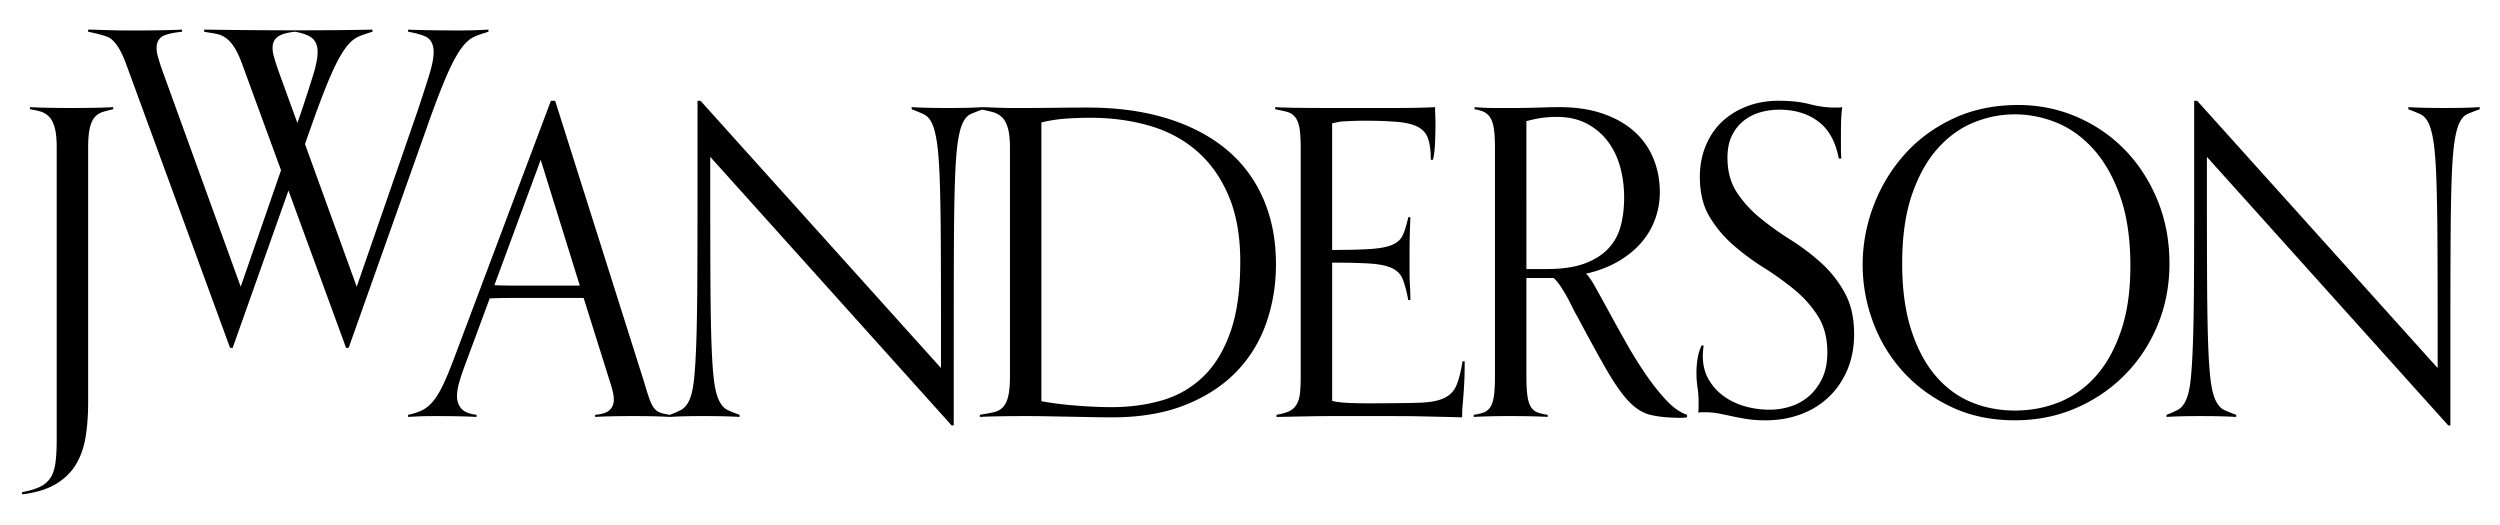
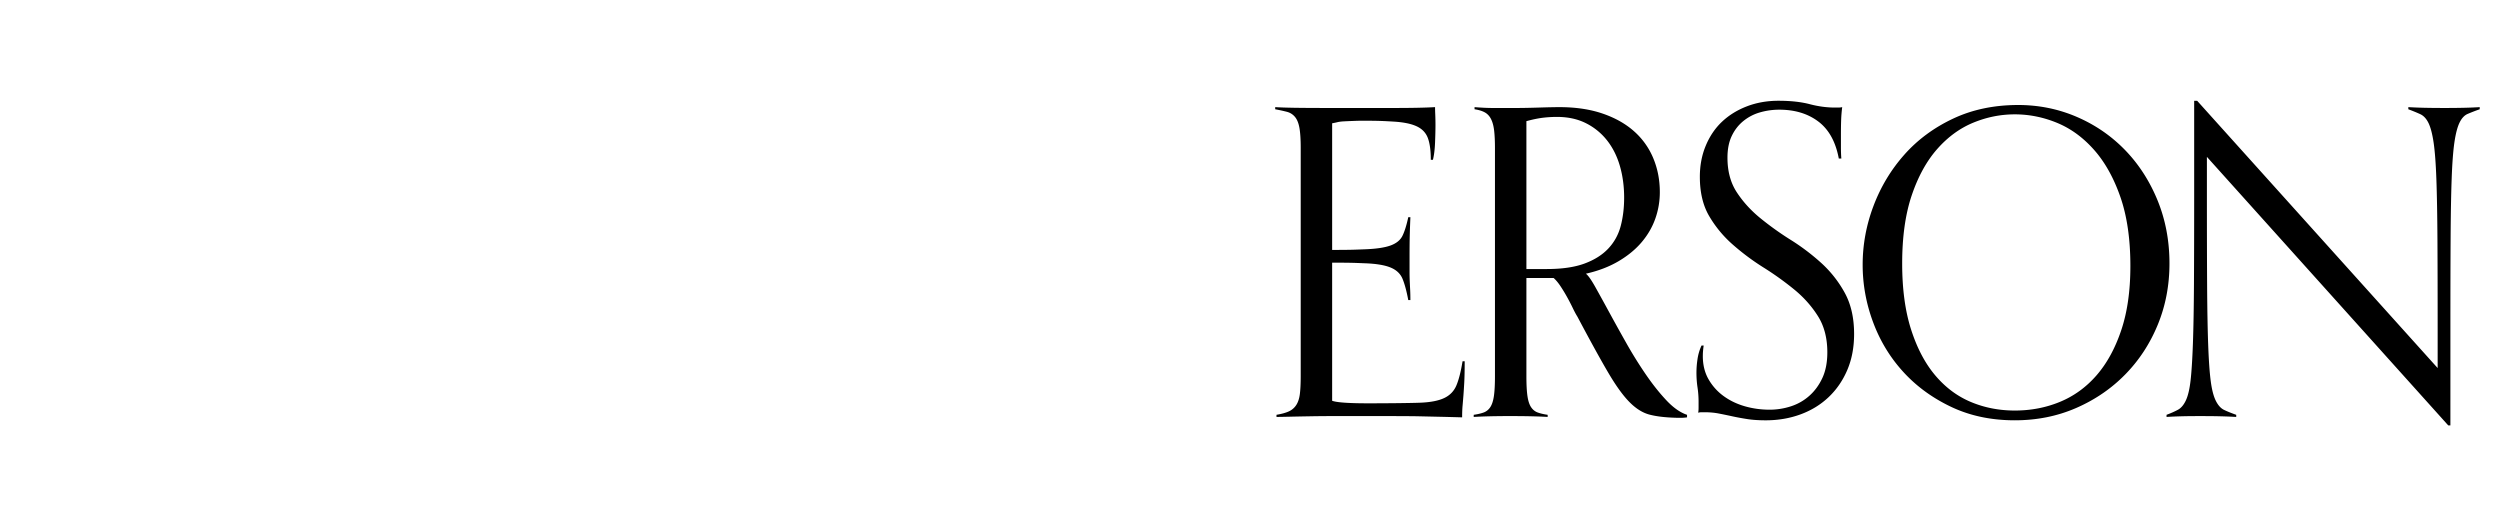
<svg xmlns="http://www.w3.org/2000/svg" id="icon-logo-1a1dd" viewBox="0 0 628.325 131.928">
-   <path d="M112.135 19.298c1.103-2.563 2.153-4.627 3.15-6.194.997-1.566 2.03-2.706 3.097-3.418 1.068-.71 3.028-1.281 4.381-1.709v-.534c-1.14.072-2.886.125-3.74.16-.855.037-2.208.053-4.058.053-1.994 0-4.13-.017-6.408-.053-2.279-.035-4.773-.089-5.983-.16v.534c1.992.357 4.184.908 5.075 1.656.89.747 1.335 1.905 1.335 3.471 0 1.425-.374 3.347-1.121 5.767a449.602 449.602 0 0 1-2.937 9.078L89.653 72.056 76.649 36.19l2.431-6.853c1.496-4.129 2.793-7.476 3.899-10.039 1.103-2.563 2.153-4.627 3.15-6.194.997-1.566 2.03-2.706 3.097-3.418 1.068-.71 3.028-1.281 4.381-1.709v-.534c-12.59.283-29.465.189-42.297 0v.534c1.068.214 2.744.428 3.527.641a6.113 6.113 0 0 1 2.189 1.121c.676.534 1.317 1.282 1.923 2.243.604.962 1.228 2.297 1.869 4.006l9.814 26.799-10.135 29.27-19.865-54.789a75.767 75.767 0 0 1-.907-2.884c-.25-.854-.374-1.637-.374-2.35 0-1.209.427-2.136 1.281-2.777.855-.641 3.063-1.068 5.129-1.282v-.532c-1.211.072-3.51.125-5.396.16a297.49 297.49 0 0 1-5.821.053H31.5c-1.104 0-2.208-.017-3.311-.053-1.105-.035-2.87-.07-3.794-.107a62.084 62.084 0 0 0-2.243-.053v.534c1.068.214 1.994.428 2.777.641.783.214 2.262.587 2.939 1.121.676.534 1.317 1.282 1.923 2.243.604.962 1.228 2.297 1.869 4.006l26.166 71.448h.641l14.031-39.55 14.484 39.55h.641l20.612-58.099c1.497-4.129 2.795-7.476 3.9-10.039zM74.739 30.923l-4.951-13.655a75.767 75.767 0 0 1-.907-2.884c-.25-.854-.374-1.637-.374-2.35 0-1.209.427-2.136 1.281-2.777.855-.641 2.313-1.068 4.379-1.282 1.992.357 3.434.908 4.325 1.656.89.747 1.335 1.905 1.335 3.471 0 1.425-.374 3.347-1.121 5.767a449.602 449.602 0 0 1-2.937 9.078l-1.03 2.976zm-56.537-3.782c-1.994 0-3.97-.018-5.927-.054a119.574 119.574 0 0 1-4.753-.16v.533c.997.144 1.904.34 2.724.587.817.25 1.53.694 2.136 1.336.604.64 1.068 1.566 1.389 2.776.32 1.211.48 2.884.48 5.02v73.184c0 2.42-.107 4.414-.321 5.981-.213 1.564-.641 2.83-1.281 3.791-.641.961-1.532 1.709-2.67 2.243-1.14.535-2.635.979-4.485 1.334l.107.535c3.417-.428 6.211-1.282 8.383-2.563 2.171-1.282 3.861-2.919 5.073-4.913 1.209-1.994 2.029-4.308 2.456-6.942.428-2.634.641-5.553.641-8.757V37.179c0-2.136.142-3.809.427-5.02.284-1.21.694-2.117 1.228-2.723a4.36 4.36 0 0 1 1.976-1.282c.783-.248 1.672-.48 2.67-.694v-.533c-1.14.072-2.67.125-4.592.16-1.922.036-3.81.054-5.661.054zm289.829 10.252c-4.095-3.346-9.062-5.908-14.899-7.689-5.839-1.779-12.425-2.67-19.758-2.67-2.706 0-5.358.018-7.956.053-2.6.037-5.572.053-8.918.053h-2.456c-.927 0-1.869-.017-2.831-.053-.961-.035-1.868-.07-2.723-.107a63 63 0 0 0-1.417-.043s-.106-.005-.155-.002c-.192-.003-.564.029-.564.029-.966.052-2.008.095-3.179.124-1.46.037-3.116.053-4.967.053-1.994 0-3.703-.017-5.126-.053a116.388 116.388 0 0 1-3.951-.16v.534c1.137.428 2.136.838 2.99 1.228.855.393 1.549 1.14 2.083 2.243.534 1.105.961 2.742 1.282 4.913.32 2.172.551 5.251.694 9.238.141 3.988.23 9.062.267 15.219.035 6.16.053 13.723.053 22.695v9.505l-60.448-67.177h-.748v23.603c0 8.9-.018 16.393-.053 22.481-.037 6.087-.125 11.107-.267 15.059-.144 3.951-.339 7.014-.587 9.185-.25 2.173-.641 3.828-1.175 4.967-.534 1.14-1.193 1.922-1.976 2.35-.784.427-1.745.854-2.884 1.282-.998-.142-1.799-.321-2.403-.535-.606-.213-1.121-.587-1.548-1.121s-.82-1.298-1.175-2.296c-.357-.996-.784-2.35-1.282-4.058l-22.427-70.915h-1.069l-24.136 64.187c-1.14 3.062-2.136 5.484-2.99 7.262-.855 1.781-1.709 3.169-2.563 4.165-.854.998-1.762 1.727-2.723 2.189-.961.464-2.117.838-3.471 1.122v.534c1.14-.072 2.172-.125 3.097-.16.926-.037 2.312-.053 4.165-.053 1.993 0 3.845.017 5.554.053 1.709.035 3.167.089 4.378.16v-.534c-1.852-.214-3.133-.748-3.844-1.603-.713-.854-1.068-1.885-1.068-3.097 0-.997.177-2.118.534-3.365a54.776 54.776 0 0 1 1.282-3.898l6.408-17.301c1.85-.07 3.719-.107 5.607-.107h17.996l6.301 20.078c.356 1.069.658 2.066.908 2.99.248.927.374 1.781.374 2.563 0 .998-.338 1.834-1.014 2.51-.677.677-1.906 1.086-3.685 1.228v.534c1.21-.072 2.599-.125 4.165-.16 1.565-.037 3.346-.053 5.34-.053 1.851 0 3.578.017 5.18.053 1.602.035 2.972.089 4.112.16 1.138-.072 2.366-.125 3.685-.16 1.316-.037 2.9-.053 4.752-.053 1.993 0 3.702.017 5.127.053 1.423.035 2.74.089 3.951.16v-.534c-1.211-.428-2.226-.836-3.044-1.228-.82-.39-1.513-1.156-2.082-2.296-.571-1.138-.998-2.793-1.282-4.967-.286-2.171-.499-5.233-.641-9.185-.144-3.951-.232-8.971-.267-15.059-.037-6.088-.053-13.581-.053-22.482v-9.612l60.661 67.497h.534V82.356c0-8.899.017-16.375.053-22.427.035-6.051.124-11.054.267-15.006.142-3.951.374-7.011.694-9.185.32-2.171.747-3.808 1.282-4.912.534-1.103 1.209-1.833 2.029-2.19.754-.328 1.697-.69 2.787-1.08a41.04 41.04 0 0 1 2.635.6c.925.25 1.709.677 2.35 1.282.641.606 1.138 1.513 1.496 2.723.355 1.211.534 2.884.534 5.02v57.351c0 2.136-.144 3.81-.427 5.02-.286 1.211-.731 2.136-1.335 2.777-.606.641-1.389 1.068-2.35 1.282a59.08 59.08 0 0 1-3.471.641v.534c1.21-.072 2.937-.125 5.18-.16 2.243-.037 4.36-.053 6.354-.053 1.565 0 3.327.017 5.287.053a5806.393 5806.393 0 0 1 11.534.214c1.816.034 3.434.053 4.86.053 7.049 0 13.171-1.031 18.369-3.097 5.197-2.065 9.487-4.841 12.869-8.331 3.381-3.488 5.891-7.564 7.529-12.229 1.637-4.663 2.457-9.593 2.457-14.792 0-6.194-1.086-11.747-3.257-16.66-2.175-4.915-5.307-9.043-9.401-12.391zM134.4 71.783h-5.073c-1.674 0-3.364-.035-5.073-.107l11.641-31.505 9.825 31.612H134.4zm174.806 11.748c-1.674 4.699-3.97 8.438-6.888 11.214-2.92 2.777-6.338 4.736-10.253 5.874-3.916 1.14-8.153 1.709-12.709 1.709-2.563 0-5.465-.124-8.704-.374-3.241-.248-6.212-.622-8.918-1.121v-70.06a37.59 37.59 0 0 1 6.141-.962 88.534 88.534 0 0 1 6.141-.213c5.268 0 10.2.659 14.792 1.975 4.592 1.318 8.579 3.437 11.961 6.354 3.381 2.921 6.051 6.675 8.01 11.268 1.957 4.592 2.937 10.129 2.937 16.608 0 7.119-.838 13.028-2.51 17.728z" />
  <path d="M366.033 96.88c-.606 1.425-1.621 2.475-3.044 3.151-1.425.677-3.401 1.068-5.927 1.175-2.528.107-9.046.16-13.175.16-4.912 0-7.939-.214-9.078-.641v-34.71c4.912 0 5.569.053 8.345.16s4.895.464 6.354 1.068c1.458.606 2.457 1.548 2.99 2.83s1.014 3.062 1.442 5.34h.534c0-.924-.018-1.744-.053-2.457-.037-.71-.072-1.458-.107-2.243a56.045 56.045 0 0 1-.053-2.616v-3.578c0-2.206.017-4.005.053-5.394.035-1.389.089-2.9.16-4.539h-.534c-.428 1.994-.908 3.543-1.442 4.646-.534 1.104-1.532 1.923-2.99 2.457-1.46.534-3.578.854-6.354.961s-3.433.16-8.345.16V30.985c.427-.07.854-.16 1.282-.267.427-.107.961-.177 1.602-.214.641-.035 1.441-.07 2.403-.107.961-.035 1.126-.053 2.621-.053 3.916 0 4.993.072 7.486.214 2.492.144 4.432.534 5.821 1.175s2.331 1.62 2.83 2.937c.497 1.318.748 3.151.748 5.5h.534c.283-1.138.462-2.58.534-4.326.07-1.744.107-3.22.107-4.432 0-.855-.018-1.726-.053-2.617a50.773 50.773 0 0 1-.053-1.869c-2.421.144-5.927.214-10.52.214H334.17c-3.844 0-6.819-.017-8.918-.053-2.101-.035-3.684-.089-4.753-.16v.534a44.67 44.67 0 0 1 2.937.641c.818.214 1.496.641 2.03 1.282s.907 1.567 1.121 2.777c.214 1.211.32 2.884.32 5.02v57.351c0 1.852-.072 3.348-.213 4.486-.144 1.14-.446 2.065-.908 2.777a4.306 4.306 0 0 1-1.868 1.602c-.784.357-1.816.641-3.097.855v.534c.569 0 1.619-.018 3.15-.053 1.531-.037 3.311-.072 5.34-.107 2.03-.037 4.182-.053 6.461-.053h12.763c1.672 0 6.447.017 7.942.053 1.496.035 3.079.07 4.753.107 1.672.035 3.754.088 6.248.16 0-1.137.035-2.099.107-2.884.07-.782.142-1.637.214-2.563.07-.924.141-2.03.213-3.311.07-1.281.107-3.06.107-5.339h-.534c-.431 2.632-.949 4.661-1.552 6.084zm47.608-2.776a105.857 105.857 0 0 1-4.913-7.903 570.726 570.726 0 0 1-4.326-7.797 620.687 620.687 0 0 0-3.471-6.301c-.998-1.779-1.781-2.884-2.35-3.311 3.133-.71 5.874-1.762 8.224-3.15 2.35-1.389 4.289-2.99 5.821-4.806 1.531-1.816 2.67-3.791 3.417-5.927a19.885 19.885 0 0 0 1.121-6.621c0-3.061-.552-5.909-1.655-8.544a18.456 18.456 0 0 0-4.859-6.781c-2.136-1.886-4.771-3.364-7.904-4.432-3.134-1.069-6.728-1.603-10.786-1.603-1.211 0-2.955.037-5.233.107-2.28.072-4.237.107-5.874.107h-5.5a46.66 46.66 0 0 1-2.243-.053 85.242 85.242 0 0 1-2.51-.16v.534c.997.144 1.833.393 2.51.748.676.357 1.21.908 1.602 1.655.39.748.658 1.709.801 2.884.142 1.175.214 2.654.214 4.433v57.351c0 2.136-.09 3.81-.267 5.02-.179 1.211-.48 2.136-.907 2.777-.428.641-.98 1.086-1.656 1.335-.677.25-1.513.445-2.509.587v.534c1.21-.072 2.563-.125 4.058-.16a215.99 215.99 0 0 1 5.233-.053c1.851 0 3.578.017 5.18.053 1.602.035 2.972.089 4.112.16v-.534c-.998-.142-1.834-.338-2.51-.587-.677-.249-1.228-.694-1.655-1.335s-.731-1.565-.907-2.777c-.179-1.21-.267-2.884-.267-5.02v-24.67h6.835c.569.499 1.138 1.175 1.709 2.029a40.248 40.248 0 0 1 1.656 2.723 52.757 52.757 0 0 1 1.441 2.777c.427.891.817 1.62 1.175 2.189 3.133 5.911 5.677 10.538 7.636 13.884 1.957 3.348 3.754 5.857 5.394 7.529 1.637 1.674 3.327 2.742 5.073 3.204 1.744.462 4.005.729 6.781.801h1.442c.32 0 .729-.037 1.228-.107v-.64c-1.709-.569-3.436-1.779-5.18-3.631-1.747-1.854-3.472-4.025-5.181-6.518zm-24.884-26.487h-5.126V30.451c1.565-.427 2.937-.71 4.112-.854a29.776 29.776 0 0 1 3.578-.214c2.777 0 5.215.534 7.315 1.602a15.665 15.665 0 0 1 5.287 4.326c1.424 1.816 2.492 3.951 3.204 6.408.71 2.457 1.068 5.109 1.068 7.956 0 2.563-.286 4.931-.855 7.102-.571 2.173-1.602 4.058-3.097 5.66-1.496 1.603-3.489 2.867-5.981 3.792-2.493.926-5.66 1.388-9.505 1.388zm69.011-1.495a54.56 54.56 0 0 0-7.689-5.821 75.825 75.825 0 0 1-7.69-5.5c-2.35-1.922-4.309-4.074-5.874-6.461-1.567-2.385-2.35-5.287-2.35-8.705 0-2.136.355-3.951 1.068-5.446.711-1.496 1.672-2.74 2.884-3.738a11.695 11.695 0 0 1 4.165-2.189 17.27 17.27 0 0 1 4.913-.694c3.915 0 7.19.998 9.825 2.99 2.633 1.994 4.342 5.091 5.126 9.292h.641c-.072-.782-.107-1.762-.107-2.937v-2.937c0-1.423.017-2.67.053-3.738.035-1.069.124-2.172.267-3.311a4.693 4.693 0 0 1-.907.107h-.907c-2.066 0-4.184-.283-6.354-.854-2.173-.569-4.789-.855-7.85-.855-2.848 0-5.484.464-7.903 1.389-2.421.926-4.504 2.208-6.248 3.844-1.745 1.638-3.115 3.65-4.112 6.034-.998 2.386-1.495 5.002-1.495 7.849 0 3.917.782 7.209 2.35 9.879a29.066 29.066 0 0 0 5.927 7.156 59.85 59.85 0 0 0 7.742 5.767 75.541 75.541 0 0 1 7.743 5.554c2.385 1.958 4.361 4.183 5.927 6.675 1.565 2.493 2.35 5.519 2.35 9.078 0 2.492-.411 4.629-1.228 6.407-.82 1.781-1.906 3.276-3.257 4.486a12.886 12.886 0 0 1-4.646 2.67 17.239 17.239 0 0 1-5.394.855c-2.136 0-4.202-.284-6.195-.855-1.994-.569-3.774-1.423-5.339-2.563a13.422 13.422 0 0 1-3.792-4.219c-.961-1.672-1.441-3.613-1.441-5.821 0-.427.016-.855.053-1.282.034-.427.088-.889.16-1.389h-.534a12.178 12.178 0 0 0-1.014 3.418 22.784 22.784 0 0 0-.267 3.311c0 1.354.089 2.616.267 3.791a23.99 23.99 0 0 1 .267 3.578v1.549c0 .534-.037.944-.106 1.228.355-.07.622-.106.801-.106h.801c1.282 0 2.473.106 3.578.32 1.103.214 2.224.445 3.364.694 1.138.248 2.385.48 3.738.694 1.351.213 2.918.32 4.699.32 3.132 0 6.051-.499 8.757-1.495 2.706-.996 5.055-2.438 7.049-4.326 1.993-1.885 3.56-4.165 4.699-6.835 1.138-2.67 1.709-5.677 1.709-9.025 0-4.058-.784-7.511-2.35-10.359a28.782 28.782 0 0 0-5.874-7.474zm84.494-15.753c-1.994-4.876-4.718-9.094-8.171-12.656-3.454-3.56-7.494-6.336-12.122-8.331-4.629-1.992-9.542-2.99-14.738-2.99-6.053 0-11.499 1.14-16.34 3.417-4.843 2.28-8.936 5.305-12.281 9.078-3.349 3.774-5.928 8.063-7.744 12.869-1.816 4.805-2.723 9.737-2.723 14.791 0 4.913.871 9.719 2.617 14.418 1.743 4.698 4.271 8.864 7.582 12.495s7.333 6.568 12.069 8.811c4.734 2.243 10.056 3.364 15.967 3.364 5.553 0 10.696-1.033 15.432-3.097 4.734-2.064 8.846-4.876 12.335-8.437 3.488-3.56 6.211-7.725 8.169-12.496 1.958-4.769 2.937-9.895 2.937-15.379 0-5.692-.997-10.979-2.989-15.857zm-9.132 32.628c-1.532 4.557-3.596 8.331-6.193 11.321-2.6 2.99-5.662 5.216-9.186 6.675-3.524 1.46-7.315 2.189-11.373 2.189-3.917 0-7.583-.71-11.001-2.136-3.417-1.423-6.407-3.647-8.971-6.675-2.563-3.026-4.592-6.871-6.088-11.535-1.496-4.663-2.243-10.199-2.243-16.607 0-6.692.801-12.406 2.402-17.142 1.603-4.734 3.738-8.614 6.409-11.641 2.67-3.025 5.695-5.233 9.078-6.621 3.381-1.389 6.853-2.083 10.414-2.083 3.631 0 7.172.713 10.626 2.136 3.453 1.425 6.549 3.685 9.292 6.782 2.741 3.097 4.948 7.049 6.621 11.855 1.673 4.805 2.511 10.591 2.511 17.355-.001 6.194-.767 11.571-2.298 16.127zm86.2-55.91c-1.46.037-3.116.053-4.966.053-1.994 0-3.703-.017-5.127-.053a116.602 116.602 0 0 1-3.951-.16v.534c1.138.428 2.136.838 2.99 1.228.855.393 1.548 1.14 2.083 2.243.535 1.105.961 2.742 1.282 4.913.321 2.172.551 5.251.694 9.238.142 3.988.23 9.062.267 15.219.035 6.16.053 13.723.053 22.695v9.505l-60.448-67.177h-.747v23.603c0 8.9-.019 16.393-.053 22.481-.037 6.087-.126 11.107-.268 15.059-.144 3.951-.338 7.014-.587 9.185-.25 2.173-.64 3.828-1.175 4.967-.533 1.14-1.192 1.922-1.976 2.35-.784.427-1.745.854-2.883 1.282v.534c1.138-.072 2.366-.125 3.684-.16 1.317-.037 2.9-.053 4.753-.053 1.992 0 3.7.017 5.125.053 1.424.035 2.741.089 3.952.16v-.534c-1.211-.428-2.227-.836-3.044-1.228-.819-.39-1.513-1.156-2.083-2.296-.57-1.138-.998-2.793-1.282-4.967-.284-2.171-.498-5.233-.64-9.185-.144-3.951-.231-8.971-.267-15.059-.037-6.088-.054-13.581-.054-22.482v-9.612l60.662 67.497h.535V82.356c0-8.899.016-16.375.053-22.427.035-6.051.123-11.054.267-15.006.142-3.951.375-7.011.694-9.185.321-2.171.749-3.808 1.282-4.912.535-1.103 1.21-1.833 2.03-2.19a47.61 47.61 0 0 1 3.042-1.175v-.534a100.85 100.85 0 0 1-3.897.16z" />
</svg>